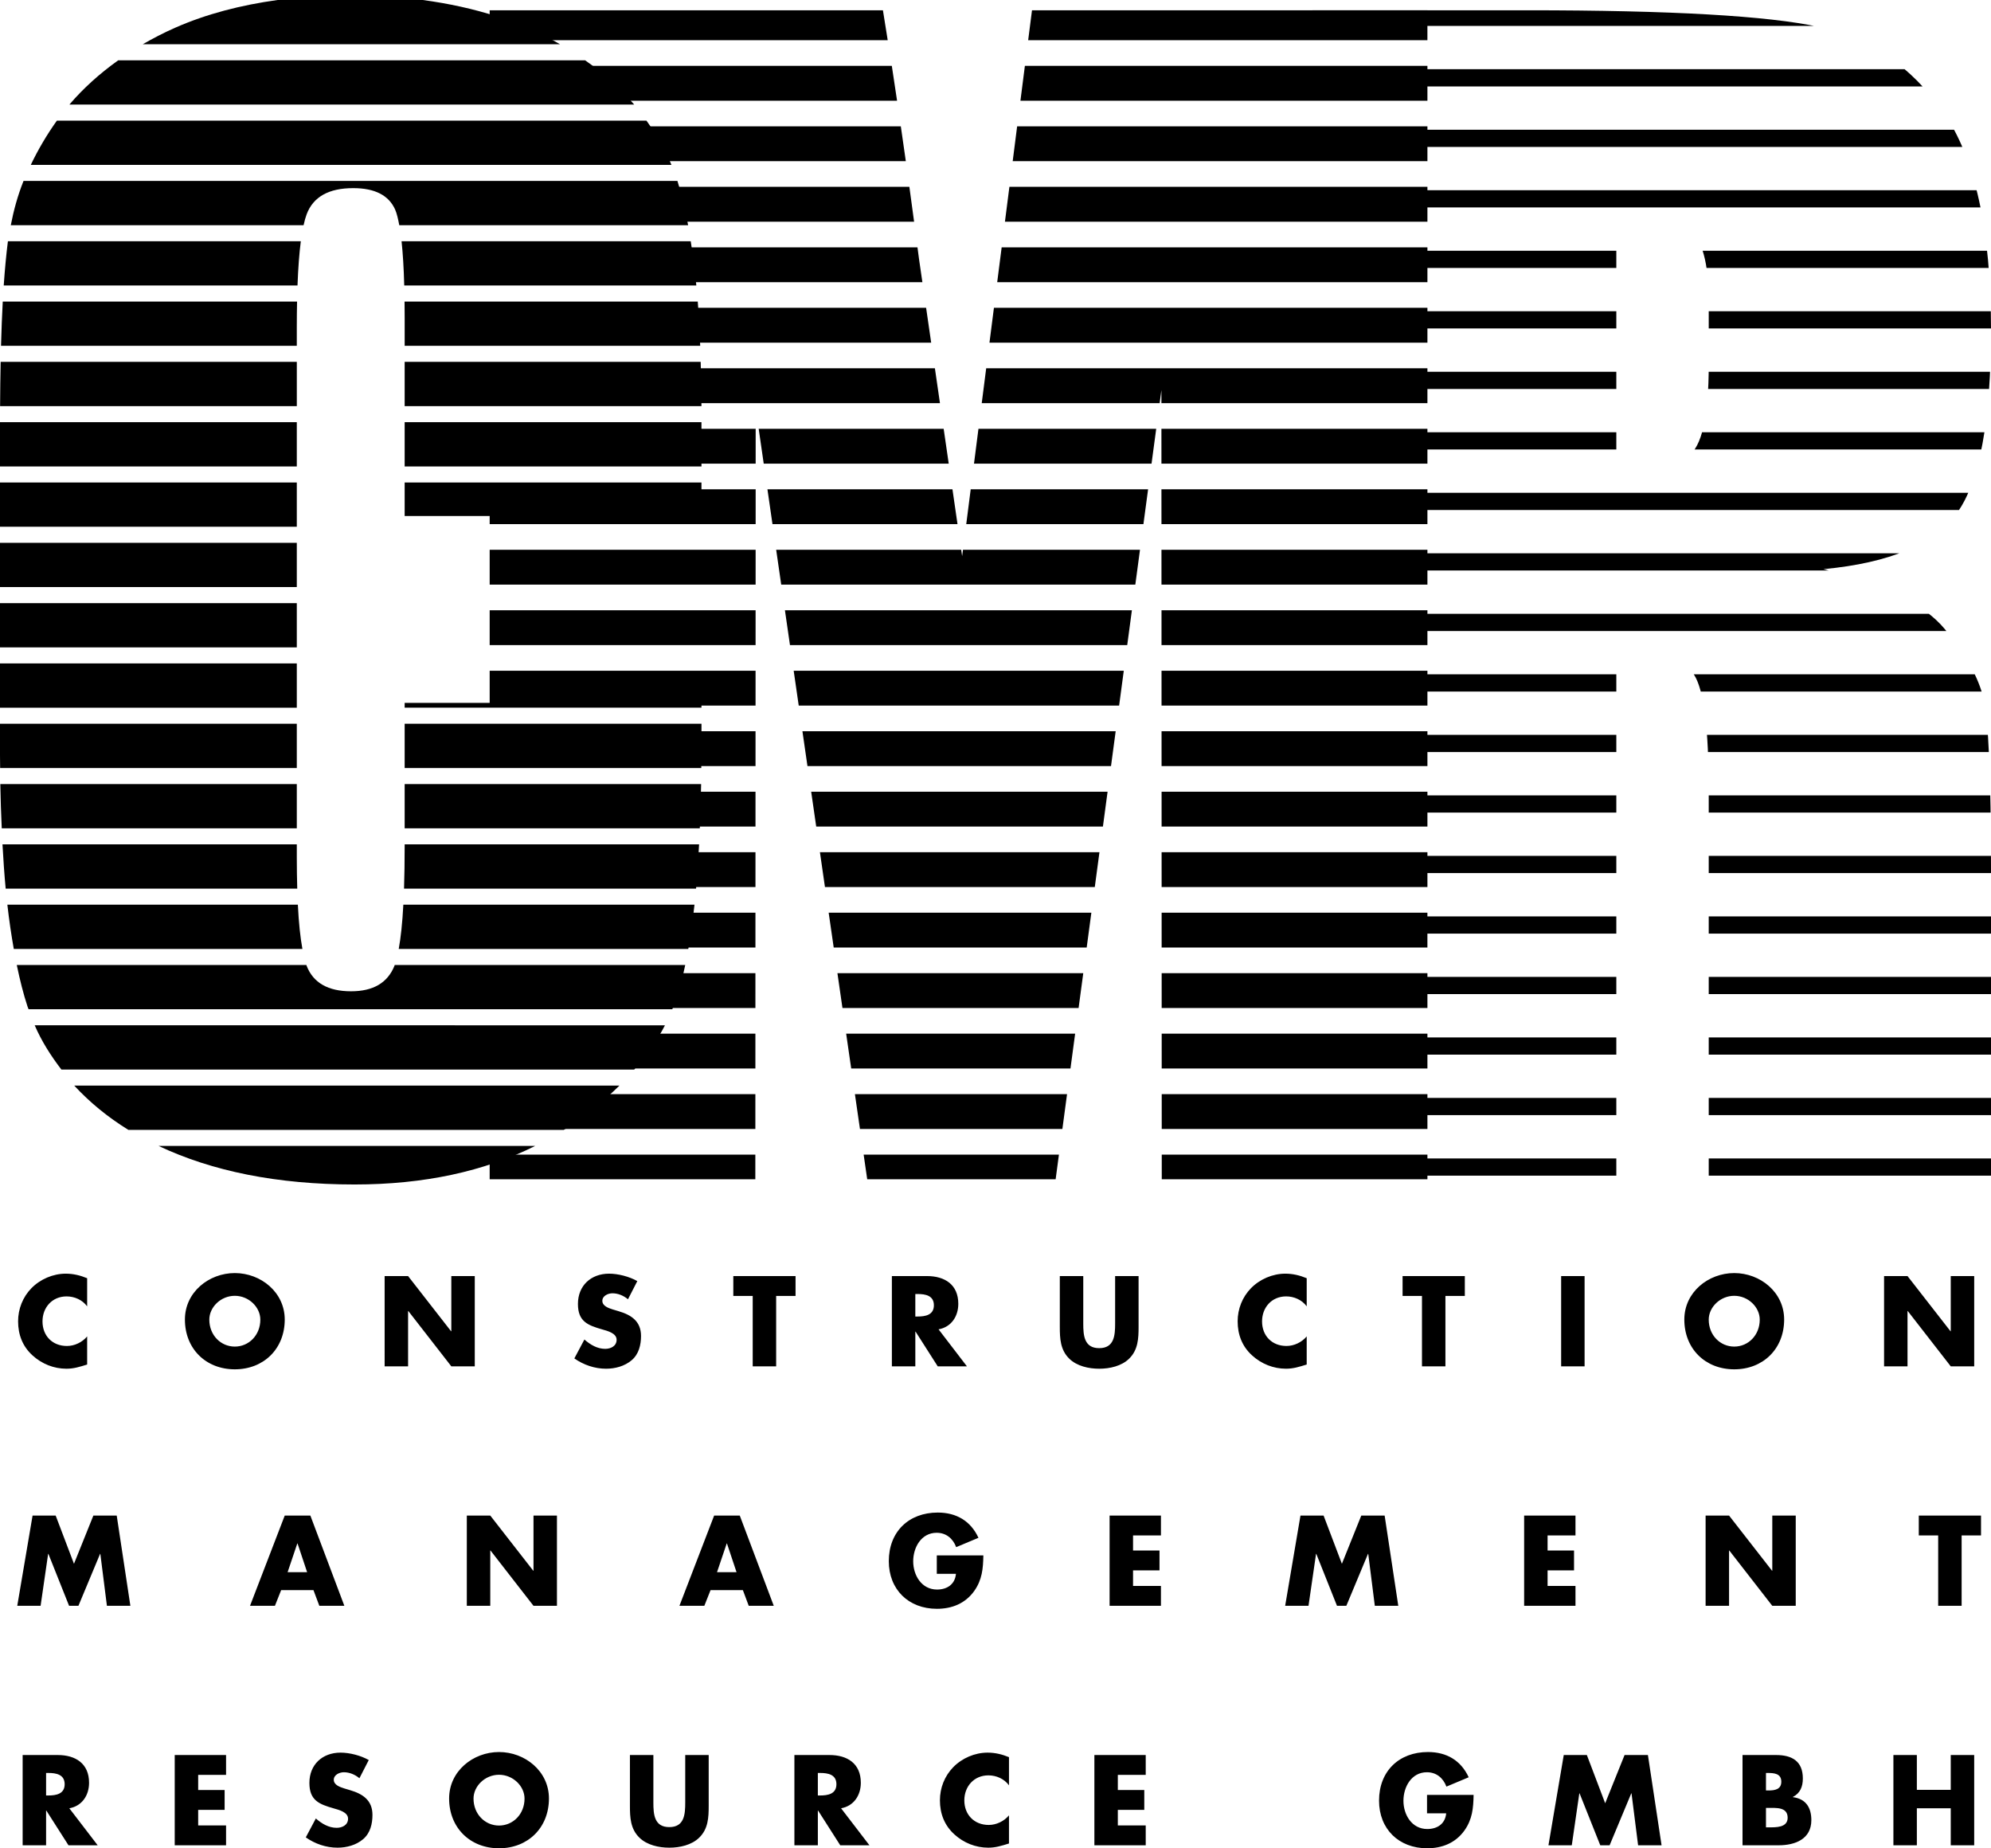
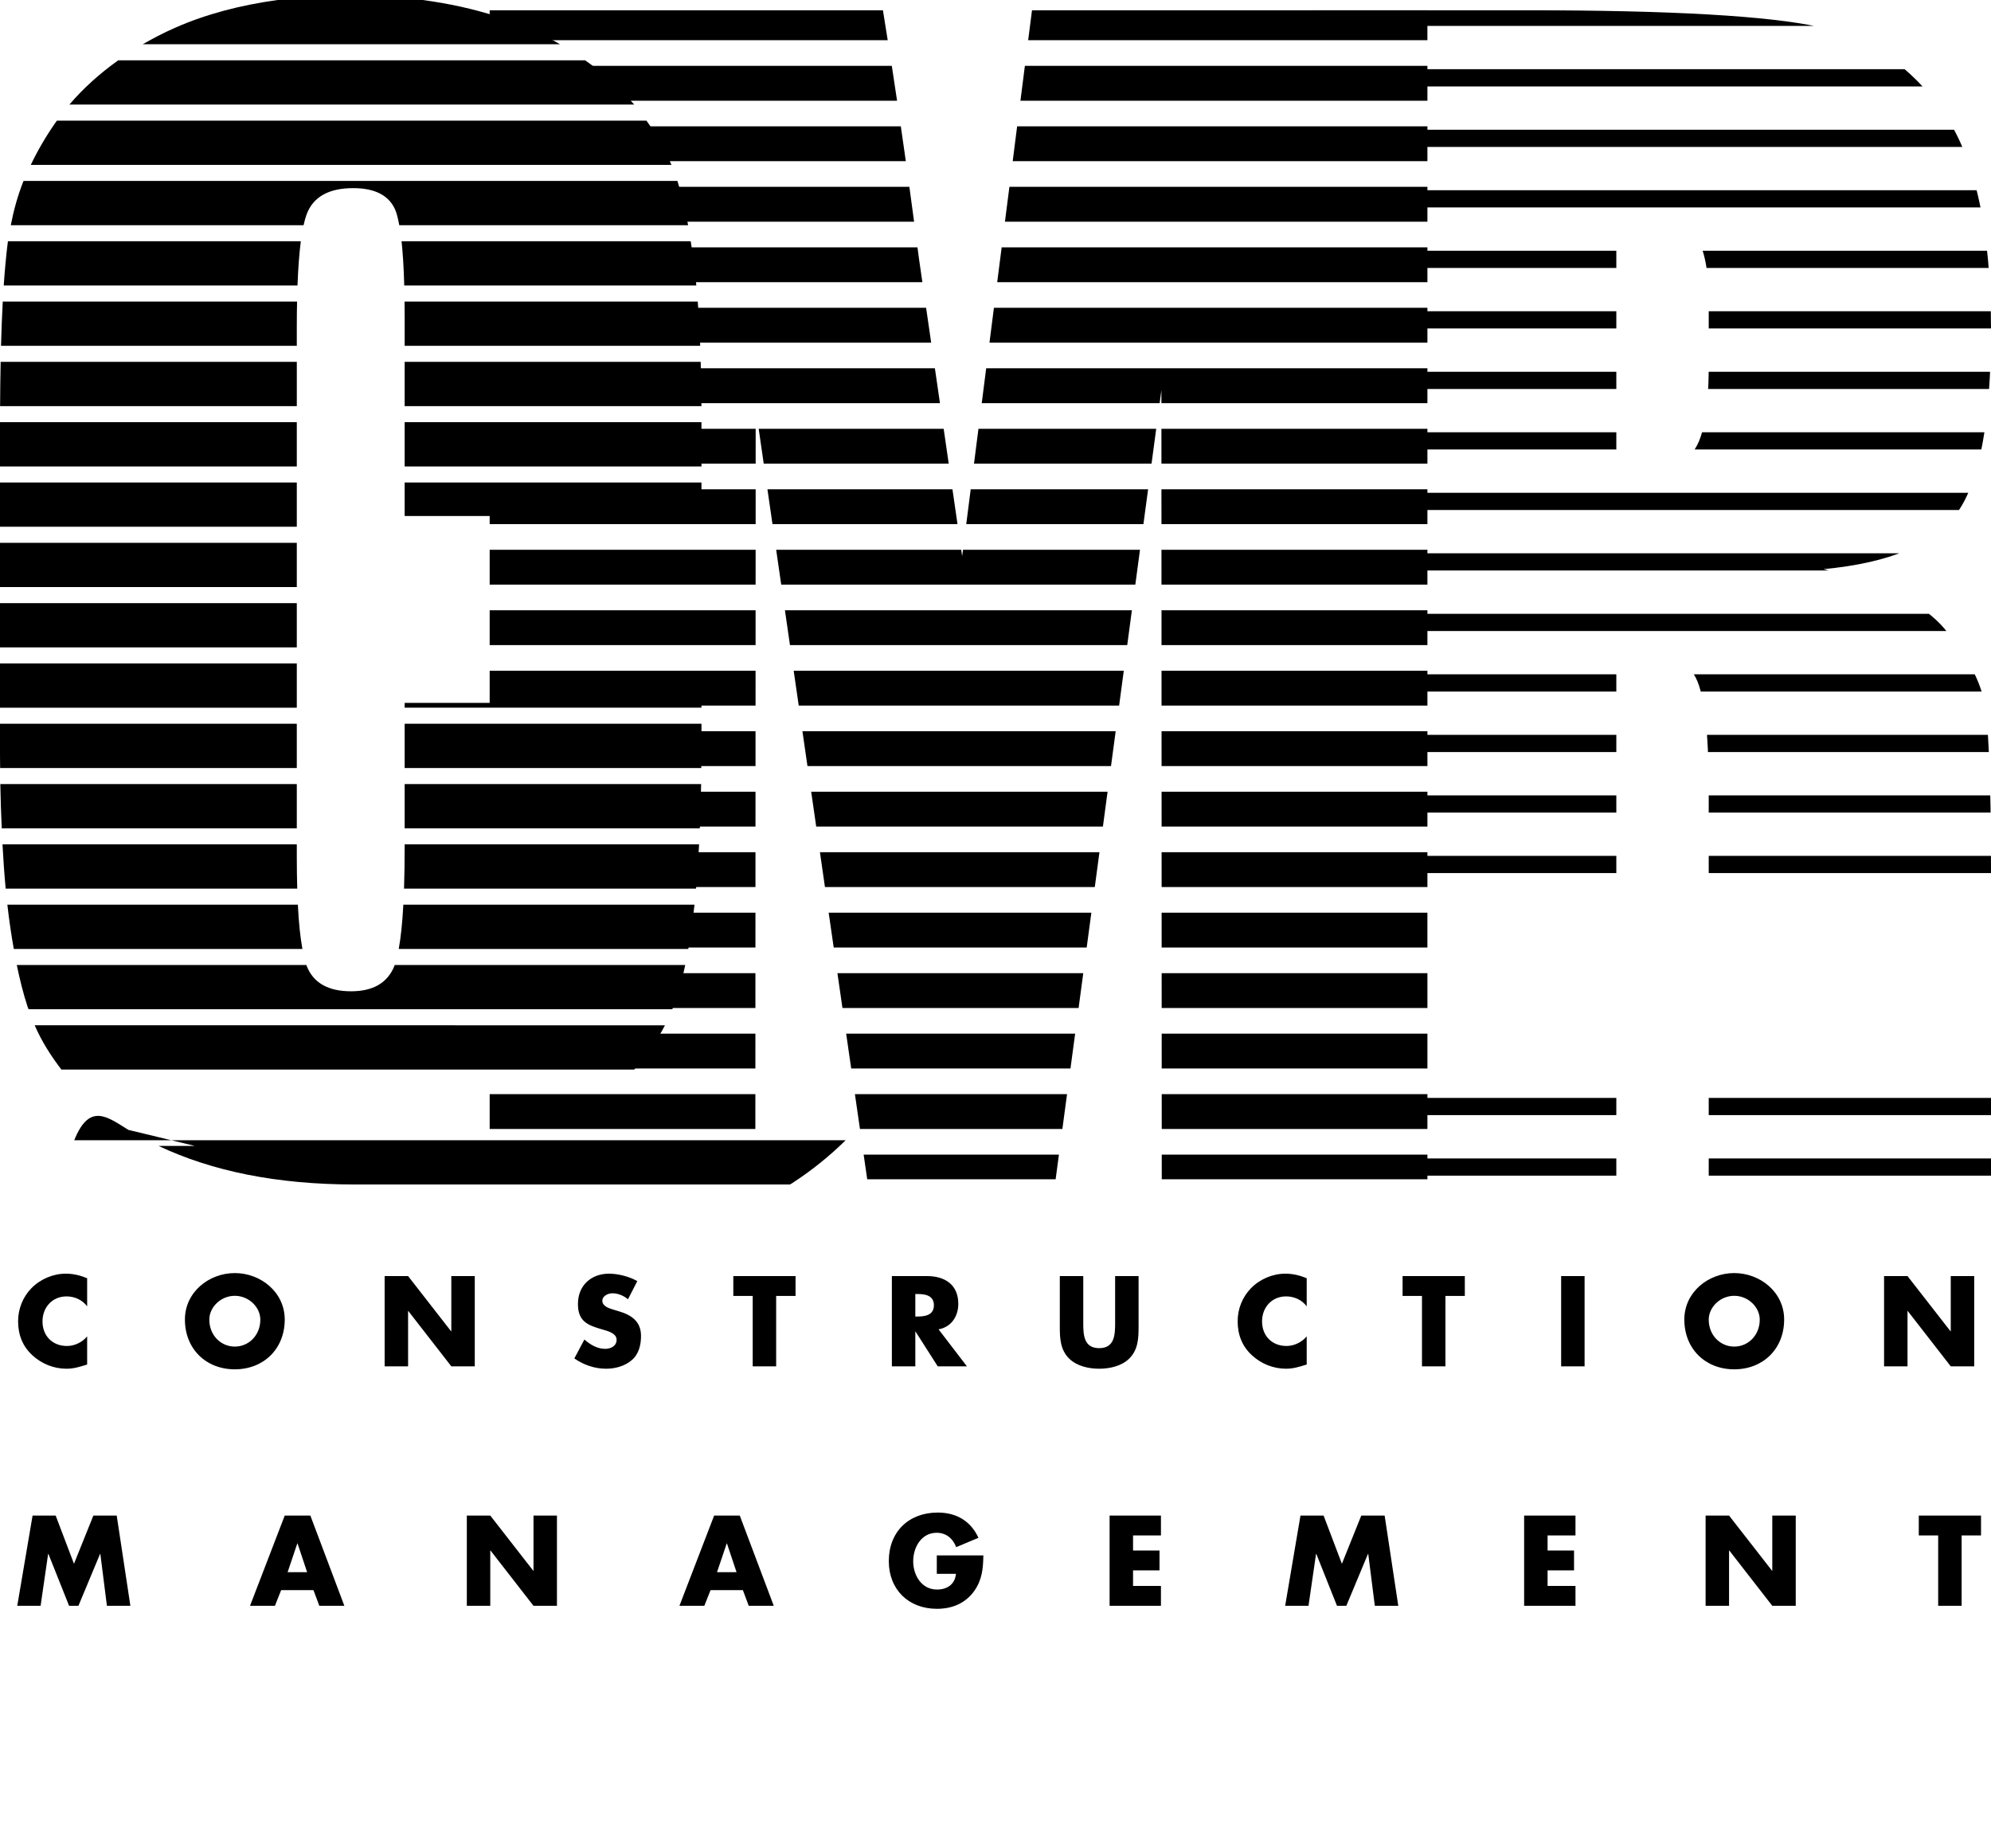
<svg xmlns="http://www.w3.org/2000/svg" xmlns:xlink="http://www.w3.org/1999/xlink" version="1.1" id="Ebene_1" x="0px" y="0px" viewBox="0 0 133.052 123.491" style="enable-background:new 0 0 133.052 123.491;" xml:space="preserve">
  <style type="text/css">
	.st0{clip-path:url(#SVGID_00000152982736261571760190000014690183911096327561_);}
</style>
  <g>
-     <path d="M4.633,120.819c0.855-0.152,1.319-0.872,1.319-1.704c0-1.288-0.903-1.855-2.095-1.855H1.513v6.031H3.08v-2.32h0.016   l1.481,2.32h1.951L4.633,120.819L4.633,120.819z M3.08,118.459h0.152c0.512,0,1.089,0.096,1.089,0.752   c0,0.656-0.576,0.752-1.089,0.752H3.08V118.459L3.08,118.459z M15.107,118.587v-1.327h-3.431v6.031h3.431v-1.327h-1.864v-1.041   h1.768v-1.327h-1.768v-1.009H15.107L15.107,118.587z M24.643,117.595c-0.536-0.304-1.279-0.495-1.888-0.495   c-1.208,0-2.079,0.799-2.079,2.023c0,1.168,0.648,1.424,1.631,1.704c0.336,0.096,0.953,0.248,0.953,0.688   c0,0.425-0.392,0.609-0.761,0.609c-0.536,0-1-0.28-1.392-0.625l-0.672,1.264c0.616,0.432,1.359,0.688,2.119,0.688   c0.609,0,1.24-0.168,1.712-0.568c0.48-0.408,0.624-1.023,0.624-1.624c0-0.976-0.648-1.4-1.487-1.648l-0.4-0.12   c-0.272-0.088-0.697-0.224-0.697-0.576c0-0.336,0.384-0.504,0.673-0.504c0.384,0,0.752,0.16,1.04,0.4L24.643,117.595   L24.643,117.595z M33.348,117.06c-1.736,0-3.335,1.279-3.335,3.103c0,1.953,1.399,3.328,3.335,3.328   c1.936,0,3.336-1.375,3.336-3.328C36.684,118.339,35.085,117.06,33.348,117.06L33.348,117.06z M33.348,118.579   c0.936,0,1.705,0.76,1.705,1.592c0,1.04-0.768,1.801-1.705,1.801c-0.936,0-1.704-0.761-1.704-1.801   C31.644,119.339,32.412,118.579,33.348,118.579L33.348,118.579z M45.792,117.26v3.176c0,0.784-0.056,1.64-1.065,1.64   c-1.008,0-1.064-0.856-1.064-1.64v-3.176h-1.567v3.392c0,0.776,0.032,1.544,0.632,2.127c0.504,0.496,1.296,0.672,2,0.672   c0.704,0,1.496-0.176,2-0.672c0.6-0.583,0.632-1.351,0.632-2.127v-3.392H45.792L45.792,117.26z M56.207,120.819   c0.855-0.152,1.319-0.872,1.319-1.704c0-1.288-0.903-1.855-2.095-1.855h-2.344v6.031h1.567v-2.32h0.016l1.481,2.32h1.951   L56.207,120.819L56.207,120.819z M54.654,118.459h0.152c0.513,0,1.089,0.096,1.089,0.752c0,0.656-0.576,0.752-1.089,0.752h-0.152   V118.459L54.654,118.459z M67.427,117.403c-0.464-0.191-0.928-0.303-1.432-0.303c-0.848,0-1.704,0.367-2.296,0.975   c-0.576,0.592-0.887,1.384-0.887,2.208c0,0.896,0.304,1.681,0.967,2.28c0.624,0.568,1.424,0.888,2.264,0.888   c0.488,0,0.864-0.12,1.384-0.28v-1.88c-0.328,0.393-0.84,0.641-1.352,0.641c-0.976,0-1.632-0.689-1.632-1.641   c0-0.936,0.648-1.672,1.608-1.672c0.536,0,1.056,0.232,1.376,0.664V117.403L67.427,117.403z M76.565,118.587v-1.327h-3.431v6.031   h3.431v-1.327h-1.864v-1.041h1.768v-1.327h-1.768v-1.009H76.565L76.565,118.587z M95.364,119.924v1.231h1.28   c-0.064,0.696-0.584,1.049-1.264,1.049c-1.033,0-1.593-0.953-1.593-1.889c0-0.92,0.536-1.904,1.569-1.904   c0.632,0,1.088,0.384,1.304,0.96l1.488-0.624c-0.52-1.128-1.48-1.687-2.719-1.687c-1.945,0-3.272,1.287-3.272,3.247   c0,1.897,1.319,3.184,3.216,3.184c1.008,0,1.895-0.36,2.487-1.183c0.536-0.753,0.6-1.505,0.616-2.384H95.364L95.364,119.924z    M103.478,123.291h1.559l0.504-3.472h0.016l1.384,3.472h0.624l1.448-3.472h0.016l0.44,3.472h1.568l-0.912-6.031h-1.56l-1.296,3.223   l-1.224-3.223h-1.544L103.478,123.291L103.478,123.291z M118.014,120.795h0.16c0.513,0,1.289-0.072,1.289,0.656   c0,0.665-0.785,0.641-1.249,0.641h-0.2V120.795L118.014,120.795z M118.863,123.291c1.104,0,2.183-0.416,2.183-1.68   c0-0.84-0.368-1.424-1.231-1.536v-0.016c0.487-0.248,0.663-0.688,0.663-1.232c0-1.152-0.719-1.567-1.791-1.567h-2.24v6.031H118.863   L118.863,123.291z M118.014,118.459h0.112c0.425,0,0.913,0.032,0.913,0.584c0,0.513-0.432,0.585-0.849,0.585h-0.176V118.459   L118.014,118.459z M128.097,119.588v-2.328h-1.567v6.031h1.567v-2.472h2.265v2.472h1.567v-6.031h-1.567v2.328H128.097   L128.097,119.588z" />
    <path d="M1.153,107.291h1.56l0.504-3.472h0.016l1.384,3.472h0.624l1.448-3.472h0.016l0.44,3.472h1.568L7.8,101.26H6.24   l-1.296,3.223l-1.224-3.223H2.177L1.153,107.291L1.153,107.291z M20.948,106.243l0.392,1.048h1.672l-2.272-6.031h-1.712   l-2.32,6.031h1.664l0.416-1.048H20.948L20.948,106.243z M20.524,105.044H19.22l0.648-1.92h0.016L20.524,105.044L20.524,105.044z    M31.196,107.291h1.567v-3.696h0.016l2.873,3.696h1.567v-6.031h-1.567v3.687h-0.016l-2.873-3.687h-1.567V107.291L31.196,107.291z    M49.644,106.243l0.392,1.048h1.672l-2.272-6.031h-1.712l-2.32,6.031h1.664l0.416-1.048H49.644L49.644,106.243z M49.22,105.044   h-1.304l0.648-1.92h0.016L49.22,105.044L49.22,105.044z M62.603,103.924v1.231h1.28c-0.064,0.696-0.584,1.049-1.264,1.049   c-1.033,0-1.593-0.953-1.593-1.889c0-0.92,0.536-1.904,1.569-1.904c0.632,0,1.088,0.384,1.304,0.96l1.488-0.624   c-0.52-1.128-1.48-1.687-2.719-1.687c-1.945,0-3.272,1.287-3.272,3.247c0,1.897,1.319,3.184,3.216,3.184   c1.008,0,1.895-0.36,2.487-1.183c0.536-0.753,0.6-1.505,0.616-2.384H62.603L62.603,103.924z M77.582,102.587v-1.327h-3.431v6.031   h3.431v-1.327h-1.864v-1.041h1.768v-1.327h-1.768v-1.009H77.582L77.582,102.587z M85.883,107.291h1.56l0.504-3.472h0.016   l1.384,3.472h0.624l1.448-3.472h0.016l0.44,3.472h1.568l-0.912-6.031h-1.56l-1.296,3.223l-1.224-3.223h-1.544L85.883,107.291   L85.883,107.291z M105.284,102.587v-1.327h-3.431v6.031h3.431v-1.327h-1.864v-1.041h1.768v-1.327h-1.768v-1.009H105.284   L105.284,102.587z M113.98,107.291h1.567v-3.696h0.016l2.873,3.696h1.567v-6.031h-1.567v3.687h-0.016l-2.873-3.687h-1.567V107.291   L113.98,107.291z M131.089,102.587h1.296v-1.327h-4.159v1.327h1.296v4.704h1.567V102.587L131.089,102.587z" />
    <path d="M5.824,85.403c-0.464-0.192-0.928-0.304-1.432-0.304c-0.848,0-1.704,0.368-2.296,0.975   c-0.576,0.592-0.887,1.384-0.887,2.208c0,0.896,0.304,1.681,0.967,2.28C2.8,91.13,3.6,91.45,4.44,91.45   c0.488,0,0.864-0.12,1.384-0.28v-1.879c-0.328,0.392-0.84,0.64-1.352,0.64c-0.976,0-1.632-0.688-1.632-1.641   c0-0.936,0.648-1.672,1.608-1.672c0.536,0,1.056,0.232,1.376,0.664V85.403L5.824,85.403z M15.692,85.059   c-1.736,0-3.335,1.279-3.335,3.104c0,1.952,1.399,3.327,3.335,3.327c1.936,0,3.336-1.375,3.336-3.327   C19.027,86.338,17.428,85.059,15.692,85.059L15.692,85.059z M15.692,86.578c0.936,0,1.705,0.76,1.705,1.592   c0,1.04-0.768,1.801-1.705,1.801s-1.704-0.76-1.704-1.801C13.987,87.338,14.755,86.578,15.692,86.578L15.692,86.578z M25.704,91.29   h1.567v-3.695h0.016l2.873,3.695h1.567v-6.031H30.16v3.687h-0.016l-2.873-3.687h-1.567V91.29L25.704,91.29z M42.589,85.595   c-0.536-0.304-1.279-0.496-1.888-0.496c-1.208,0-2.079,0.799-2.079,2.023c0,1.168,0.648,1.424,1.631,1.704   c0.336,0.096,0.953,0.248,0.953,0.688c0,0.424-0.392,0.608-0.761,0.608c-0.536,0-1-0.28-1.391-0.624l-0.672,1.264   c0.616,0.432,1.359,0.688,2.119,0.688c0.609,0,1.24-0.168,1.712-0.568c0.48-0.408,0.624-1.023,0.624-1.624   c0-0.976-0.648-1.4-1.487-1.648l-0.4-0.12c-0.272-0.088-0.697-0.224-0.697-0.576c0-0.336,0.384-0.504,0.673-0.504   c0.384,0,0.752,0.16,1.04,0.4L42.589,85.595L42.589,85.595z M51.868,86.586h1.296v-1.327h-4.159v1.327h1.296v4.704h1.567V86.586   L51.868,86.586z M62.721,88.818c0.855-0.152,1.319-0.872,1.319-1.704c0-1.287-0.903-1.855-2.095-1.855h-2.344v6.031h1.567v-2.32   h0.016l1.481,2.32h1.951L62.721,88.818L62.721,88.818z M61.168,86.458h0.152c0.512,0,1.089,0.096,1.089,0.752   s-0.576,0.752-1.089,0.752h-0.152V86.458L61.168,86.458z M74.52,85.259v3.176c0,0.784-0.056,1.64-1.065,1.64   c-1.008,0-1.064-0.856-1.064-1.64v-3.176h-1.567v3.392c0,0.776,0.032,1.544,0.632,2.127c0.504,0.496,1.296,0.672,2,0.672   c0.704,0,1.496-0.176,2-0.672c0.6-0.584,0.632-1.352,0.632-2.127v-3.392H74.52L74.52,85.259z M87.323,85.403   c-0.464-0.192-0.928-0.304-1.432-0.304c-0.848,0-1.704,0.368-2.296,0.975c-0.576,0.592-0.887,1.384-0.887,2.208   c0,0.896,0.304,1.681,0.967,2.28c0.624,0.568,1.424,0.887,2.264,0.887c0.488,0,0.864-0.12,1.384-0.28v-1.879   c-0.328,0.392-0.84,0.64-1.352,0.64c-0.976,0-1.632-0.688-1.632-1.641c0-0.936,0.648-1.672,1.608-1.672   c0.536,0,1.056,0.232,1.376,0.664V85.403L87.323,85.403z M96.593,86.586h1.296v-1.327H93.73v1.327h1.296v4.704h1.567V86.586   L96.593,86.586z M105.893,85.259h-1.567v6.031h1.567V85.259L105.893,85.259z M115.894,85.059c-1.737,0-3.336,1.279-3.336,3.104   c0,1.952,1.399,3.327,3.336,3.327c1.936,0,3.335-1.375,3.335-3.327C119.229,86.338,117.63,85.059,115.894,85.059L115.894,85.059z    M115.894,86.578c0.936,0,1.704,0.76,1.704,1.592c0,1.04-0.768,1.801-1.704,1.801c-0.937,0-1.705-0.76-1.705-1.801   C114.189,87.338,114.957,86.578,115.894,86.578L115.894,86.578z M125.906,91.29h1.567v-3.695h0.016l2.873,3.695h1.567v-6.031   h-1.567v3.687h-0.016l-2.873-3.687h-1.567V91.29L125.906,91.29z" />
    <g>
      <defs>
        <path id="SVGID_1_" d="M87.704,78.791h20.31V43.574c2.798,0,4.526,0.499,5.186,1.495c0.659,0.997,0.989,3.587,0.989,7.767v25.954     h18.863V58.192c0-6.303-0.169-10.155-0.507-11.554c-0.338-1.399-1.198-2.934-2.581-4.607c-1.383-1.672-4.085-3.007-8.105-4.004     c4.439-0.418,7.413-1.672,8.925-3.763c1.512-2.09,2.268-6.175,2.268-12.254c0-6.657-1.07-11.506-3.209-14.545     c-2.139-3.039-4.904-4.928-8.297-5.668c-3.394-0.739-9.882-1.11-19.466-1.11H87.704V78.791L87.704,78.791z M112.862,15.208     c0.884,0.772,1.327,2.396,1.327,4.872v4.294c0,3.442-0.458,5.476-1.375,6.103c-0.917,0.627-2.517,0.941-4.8,0.941V14.05     C110.361,14.05,111.977,14.436,112.862,15.208L112.862,15.208z" />
      </defs>
      <clipPath id="SVGID_00000045584037093751402530000001337180524249505697_">
        <use xlink:href="#SVGID_1_" style="overflow:visible;" />
      </clipPath>
      <polygon style="clip-path:url(#SVGID_00000045584037093751402530000001337180524249505697_);" points="150.015,1.732     75.705,1.732 75.705,0.581 150.015,0.581 150.015,1.732   " />
      <polygon style="clip-path:url(#SVGID_00000045584037093751402530000001337180524249505697_);" points="150.015,9.817     75.705,9.817 75.705,8.667 150.015,8.667 150.015,9.817   " />
      <polygon style="clip-path:url(#SVGID_00000045584037093751402530000001337180524249505697_);" points="150.015,5.775     75.705,5.775 75.705,4.624 150.015,4.624 150.015,5.775   " />
      <polygon style="clip-path:url(#SVGID_00000045584037093751402530000001337180524249505697_);" points="150.015,17.903     75.705,17.903 75.705,16.753 150.015,16.753 150.015,17.903   " />
      <polygon style="clip-path:url(#SVGID_00000045584037093751402530000001337180524249505697_);" points="150.015,34.075     75.705,34.075 75.705,32.925 150.015,32.925 150.015,34.075   " />
      <polygon style="clip-path:url(#SVGID_00000045584037093751402530000001337180524249505697_);" points="150.015,13.86     75.705,13.86 75.705,12.71 150.015,12.71 150.015,13.86   " />
      <polygon style="clip-path:url(#SVGID_00000045584037093751402530000001337180524249505697_);" points="150.015,30.032     75.705,30.032 75.705,28.882 150.015,28.882 150.015,30.032   " />
      <polygon style="clip-path:url(#SVGID_00000045584037093751402530000001337180524249505697_);" points="150.015,25.989     75.705,25.989 75.705,24.839 150.015,24.839 150.015,25.989   " />
      <polygon style="clip-path:url(#SVGID_00000045584037093751402530000001337180524249505697_);" points="150.015,42.162     75.705,42.162 75.705,41.012 150.015,41.012 150.015,42.162   " />
      <polygon style="clip-path:url(#SVGID_00000045584037093751402530000001337180524249505697_);" points="150.015,21.946     75.705,21.946 75.705,20.796 150.015,20.796 150.015,21.946   " />
      <polygon style="clip-path:url(#SVGID_00000045584037093751402530000001337180524249505697_);" points="150.015,38.118     75.705,38.118 75.705,36.968 150.015,36.968 150.015,38.118   " />
      <polygon style="clip-path:url(#SVGID_00000045584037093751402530000001337180524249505697_);" points="150.015,50.248     75.705,50.248 75.705,49.098 150.015,49.098 150.015,50.248   " />
-       <polygon style="clip-path:url(#SVGID_00000045584037093751402530000001337180524249505697_);" points="150.015,66.42     75.705,66.42 75.705,65.27 150.015,65.27 150.015,66.42   " />
      <polygon style="clip-path:url(#SVGID_00000045584037093751402530000001337180524249505697_);" points="150.015,46.205     75.705,46.205 75.705,45.055 150.015,45.055 150.015,46.205   " />
      <polygon style="clip-path:url(#SVGID_00000045584037093751402530000001337180524249505697_);" points="150.015,58.334     75.705,58.334 75.705,57.184 150.015,57.184 150.015,58.334   " />
-       <polygon style="clip-path:url(#SVGID_00000045584037093751402530000001337180524249505697_);" points="150.015,62.377     75.705,62.377 75.705,61.227 150.015,61.227 150.015,62.377   " />
      <polygon style="clip-path:url(#SVGID_00000045584037093751402530000001337180524249505697_);" points="150.015,74.506     75.705,74.506 75.705,73.356 150.015,73.356 150.015,74.506   " />
      <polygon style="clip-path:url(#SVGID_00000045584037093751402530000001337180524249505697_);" points="150.015,54.291     75.705,54.291 75.705,53.141 150.015,53.141 150.015,54.291   " />
      <polygon style="clip-path:url(#SVGID_00000045584037093751402530000001337180524249505697_);" points="150.015,78.549     75.705,78.549 75.705,77.399 150.015,77.399 150.015,78.549   " />
-       <polygon style="clip-path:url(#SVGID_00000045584037093751402530000001337180524249505697_);" points="150.015,70.463     75.705,70.463 75.705,69.313 150.015,69.313 150.015,70.463   " />
    </g>
    <path d="M77.637,78.791H95.39v-1.645H77.636L77.637,78.791L77.637,78.791z M77.635,75.433H95.39v-2.329H77.634L77.635,75.433   L77.635,75.433z M77.633,71.391H95.39v-2.328H77.632L77.633,71.391L77.633,71.391z M77.631,67.35H95.39v-2.329H77.63L77.631,67.35   L77.631,67.35z M77.629,63.308h17.76V60.98H77.628L77.629,63.308L77.629,63.308z M77.628,59.267H95.39v-2.328H77.626L77.628,59.267   L77.628,59.267z M77.626,55.226H95.39v-2.329H77.625L77.626,55.226L77.626,55.226z M77.624,51.184H95.39v-2.328H77.623   L77.624,51.184L77.624,51.184z M77.622,47.143H95.39v-2.329H77.621L77.622,47.143L77.622,47.143z M77.62,43.101H95.39v-2.328   h-17.77L77.62,43.101L77.62,43.101z M77.618,39.06H95.39v-2.328H77.617L77.618,39.06L77.618,39.06z M77.617,35.019H95.39V32.69   H77.615L77.617,35.019L77.617,35.019z M77.615,30.977H95.39v-2.328H77.614L77.615,30.977L77.615,30.977z M77.613,26.936H95.39   v-2.329H65.904l-0.298,2.329h11.89l0.117-0.874L77.613,26.936L77.613,26.936z M66.123,22.894H95.39v-2.328H66.421L66.123,22.894   L66.123,22.894z M66.64,18.853H95.39v-2.328H66.938L66.64,18.853L66.64,18.853z M67.157,14.812H95.39v-2.329H67.455L67.157,14.812   L67.157,14.812z M67.675,10.77H95.39V8.442H67.972L67.675,10.77L67.675,10.77z M68.192,6.729H95.39V4.4h-26.9L68.192,6.729   L68.192,6.729z M68.709,2.687h26.68v-2H68.965L68.709,2.687L68.709,2.687z M77.266,28.649H65.387l-0.298,2.328h11.865   L77.266,28.649L77.266,28.649z M76.724,32.69H64.869l-0.298,2.329h11.84L76.724,32.69L76.724,32.69z M76.182,36.732h-11.83   l-0.055,0.426l-0.062-0.426H51.869l0.337,2.328H75.87L76.182,36.732L76.182,36.732z M51.622,35.019h12.365l-0.338-2.329H51.285   L51.622,35.019L51.622,35.019z M51.037,30.977H63.4l-0.338-2.328H50.7L51.037,30.977L51.037,30.977z M32.723,26.936h30.091   l-0.338-2.329H32.723V26.936L32.723,26.936z M32.723,22.894h29.504l-0.338-2.328H32.723V22.894L32.723,22.894z M32.723,18.853   H61.64l-0.227-1.562c-0.034-0.261-0.067-0.509-0.101-0.766H32.723V18.853L32.723,18.853z M32.723,14.812h28.363   c-0.106-0.788-0.211-1.564-0.316-2.329H32.723V14.812L32.723,14.812z M32.723,10.77h27.81c-0.112-0.798-0.223-1.561-0.334-2.328   H32.723V10.77L32.723,10.77z M32.723,6.729h27.225C59.831,5.94,59.713,5.152,59.597,4.4H32.723V6.729L32.723,6.729z M32.723,2.687   h26.6c-0.107-0.669-0.214-1.362-0.32-2h-26.28V2.687L32.723,2.687z M32.723,30.977h17.775l0.001-2.328H32.723V30.977L32.723,30.977   z M32.723,35.019h17.774l0.001-2.329H32.723V35.019L32.723,35.019z M32.723,39.06h17.772l0.001-2.328H32.723V39.06L32.723,39.06z    M32.723,43.101h17.77l0.001-2.328H32.723V43.101L32.723,43.101z M32.723,47.143h17.768l0.001-2.329H32.723V47.143L32.723,47.143z    M32.723,51.184h17.766l0.001-2.328H32.723V51.184L32.723,51.184z M32.723,55.226h17.764l0.001-2.329H32.723V55.226L32.723,55.226z    M32.723,59.267h17.762l0.001-2.328H32.723V59.267L32.723,59.267z M32.723,63.308h17.76l0.001-2.328H32.723V63.308L32.723,63.308z    M32.723,67.35h17.758l0.001-2.329H32.723V67.35L32.723,67.35z M32.723,71.391H50.48l0.001-2.328H32.723V71.391L32.723,71.391z    M50.476,78.791l0.001-1.645H32.723v1.645H50.476L50.476,78.791z M32.723,75.433h17.755l0.001-2.329H32.723V75.433L32.723,75.433z    M52.791,43.101h22.538l0.312-2.328H52.454L52.791,43.101L52.791,43.101z M53.376,47.143h21.411l0.312-2.329h-22.06L53.376,47.143   L53.376,47.143z M53.96,51.184h20.285l0.312-2.328H53.623L53.96,51.184L53.96,51.184z M54.545,55.226h19.159l0.312-2.329H54.208   L54.545,55.226L54.545,55.226z M55.129,59.267h18.032l0.312-2.328H54.793L55.129,59.267L55.129,59.267z M55.714,63.308H72.62   l0.312-2.328H55.377L55.714,63.308L55.714,63.308z M56.299,67.35h15.78l0.312-2.329H55.962L56.299,67.35L56.299,67.35z    M56.883,71.391h14.653l0.312-2.328H56.546L56.883,71.391L56.883,71.391z M70.545,78.791l0.22-1.645h-13.05l0.238,1.645H70.545   L70.545,78.791z M57.468,75.433h13.527l0.312-2.329H57.131L57.468,75.433L57.468,75.433z" />
-     <path d="M46.864,51.314c0.004-0.46,0.013-0.902,0.013-1.379v-1.579H27.042v2.958H46.864L46.864,51.314z M27.042,47.283h19.834   v-0.321H27.042V47.283L27.042,47.283z M27.042,34.477h19.834v-2.24H27.042V34.477L27.042,34.477z M27.042,31.165h19.834v-2.957   H27.042V31.165L27.042,31.165z M27.042,27.136h19.833c-0.001-1.037-0.024-2.003-0.051-2.958H27.042V27.136L27.042,27.136z    M27.042,23.106h19.75c-0.04-1.029-0.091-2.026-0.163-2.957H27.035c0.004,0.347,0.008,0.697,0.008,1.072V23.106L27.042,23.106z    M27.014,19.076h19.519c-0.101-1.062-0.23-2.033-0.374-2.958H26.835C26.921,16.925,26.983,17.894,27.014,19.076L27.014,19.076z    M26.682,15.046h19.302c-0.203-1.094-0.439-2.087-0.713-2.957H1.572c-0.388,0.971-0.658,1.959-0.851,2.957h19.566   c0.063-0.282,0.131-0.532,0.207-0.733c0.439-1.162,1.476-1.743,3.109-1.743c1.444,0,2.379,0.478,2.803,1.434   C26.514,14.246,26.602,14.616,26.682,15.046L26.682,15.046z M2.057,11.017h42.812c-0.417-1.045-0.998-2.02-1.669-2.957H3.802   C3.109,9.03,2.537,10.017,2.057,11.017L2.057,11.017z M4.637,6.987h37.744c-0.915-1.062-1.992-2.055-3.278-2.958H7.902   C6.669,4.907,5.575,5.889,4.637,6.987L4.637,6.987z M9.538,2.957h27.887C34.836,1.452,31.771,0.474,28.25,0h-9.7   c-2.468,0.341-4.764,0.936-6.842,1.852C10.942,2.189,10.226,2.562,9.538,2.957L9.538,2.957z M20.103,16.118H0.529   c-0.11,0.865-0.204,1.843-0.28,2.958h19.632C19.925,17.902,19.999,16.918,20.103,16.118L20.103,16.118z M19.852,20.149H0.184   c-0.049,0.908-0.087,1.901-0.116,2.957h19.766v-1.254C19.834,21.247,19.841,20.687,19.852,20.149L19.852,20.149z M19.834,24.178   H0.044c-0.019,0.939-0.033,1.915-0.038,2.958h19.829V24.178L19.834,24.178z M19.834,28.208H0v2.957h19.834V28.208L19.834,28.208z    M46.854,52.386H27.042v2.957h19.724C46.806,54.398,46.837,53.422,46.854,52.386L46.854,52.386z M27.042,56.549   c0,1.035-0.014,1.975-0.042,2.824h19.515c0.082-0.926,0.148-1.917,0.203-2.958H27.042V56.549L27.042,56.549z M26.954,60.445   c-0.065,1.238-0.171,2.205-0.308,2.957h19.351c0.157-0.905,0.298-1.877,0.413-2.957H26.954L26.954,60.445z M4.103,71.462h38.28   c0.815-0.947,1.526-1.925,2.054-2.958H2.319C2.78,69.575,3.402,70.544,4.103,71.462L4.103,71.462z M23.697,79.14   c4.635,0,8.651-0.868,12.067-2.576H10.597C14.162,78.248,18.497,79.14,23.697,79.14L23.697,79.14z M8.577,75.491h29.098   c0.043-0.028,0.09-0.051,0.133-0.079c1.385-0.902,2.56-1.868,3.585-2.878H4.962C5.982,73.638,7.181,74.627,8.577,75.491   L8.577,75.491z M20.476,64.475H1.121c0.21,1.013,0.445,1.945,0.716,2.769c0.021,0.064,0.05,0.124,0.072,0.188h43.018   c0.094-0.233,0.197-0.464,0.277-0.701c0.22-0.652,0.412-1.42,0.588-2.256H26.376c-0.006,0.016-0.011,0.041-0.017,0.057   c-0.456,1.134-1.421,1.7-2.897,1.7c-1.539,0-2.528-0.565-2.968-1.696C20.487,64.518,20.482,64.492,20.476,64.475L20.476,64.475z    M19.905,60.445H0.492c0.119,1.059,0.266,2.032,0.429,2.957h19.288C20.069,62.64,19.965,61.671,19.905,60.445L19.905,60.445z    M19.834,56.415H0.166c0.057,1.028,0.125,2.025,0.213,2.958h19.485c-0.018-0.649-0.03-1.337-0.03-2.094V56.415L19.834,56.415z    M19.834,52.386H0.021c0.016,1.036,0.054,2.001,0.096,2.957h19.717V52.386L19.834,52.386z M19.834,48.356H0v2.093   c0,0.298,0.007,0.573,0.009,0.865h19.825V48.356L19.834,48.356z M19.834,44.326H0v2.957h19.834V44.326L19.834,44.326z    M19.834,40.297H0v2.957h19.834V40.297L19.834,40.297z M0,35.194h19.834v-2.957H0V35.194L0,35.194z M19.834,36.267H0v2.958h19.834   V36.267L19.834,36.267z" />
+     <path d="M46.864,51.314c0.004-0.46,0.013-0.902,0.013-1.379v-1.579H27.042v2.958H46.864L46.864,51.314z M27.042,47.283h19.834   v-0.321H27.042V47.283L27.042,47.283z M27.042,34.477h19.834v-2.24H27.042V34.477L27.042,34.477z M27.042,31.165h19.834v-2.957   H27.042V31.165L27.042,31.165z M27.042,27.136h19.833c-0.001-1.037-0.024-2.003-0.051-2.958H27.042V27.136L27.042,27.136z    M27.042,23.106h19.75c-0.04-1.029-0.091-2.026-0.163-2.957H27.035c0.004,0.347,0.008,0.697,0.008,1.072V23.106L27.042,23.106z    M27.014,19.076h19.519c-0.101-1.062-0.23-2.033-0.374-2.958H26.835C26.921,16.925,26.983,17.894,27.014,19.076L27.014,19.076z    M26.682,15.046h19.302c-0.203-1.094-0.439-2.087-0.713-2.957H1.572c-0.388,0.971-0.658,1.959-0.851,2.957h19.566   c0.063-0.282,0.131-0.532,0.207-0.733c0.439-1.162,1.476-1.743,3.109-1.743c1.444,0,2.379,0.478,2.803,1.434   C26.514,14.246,26.602,14.616,26.682,15.046L26.682,15.046z M2.057,11.017h42.812c-0.417-1.045-0.998-2.02-1.669-2.957H3.802   C3.109,9.03,2.537,10.017,2.057,11.017L2.057,11.017z M4.637,6.987h37.744c-0.915-1.062-1.992-2.055-3.278-2.958H7.902   C6.669,4.907,5.575,5.889,4.637,6.987L4.637,6.987z M9.538,2.957h27.887C34.836,1.452,31.771,0.474,28.25,0h-9.7   c-2.468,0.341-4.764,0.936-6.842,1.852C10.942,2.189,10.226,2.562,9.538,2.957L9.538,2.957z M20.103,16.118H0.529   c-0.11,0.865-0.204,1.843-0.28,2.958h19.632C19.925,17.902,19.999,16.918,20.103,16.118L20.103,16.118z M19.852,20.149H0.184   c-0.049,0.908-0.087,1.901-0.116,2.957h19.766v-1.254C19.834,21.247,19.841,20.687,19.852,20.149L19.852,20.149z M19.834,24.178   H0.044c-0.019,0.939-0.033,1.915-0.038,2.958h19.829V24.178L19.834,24.178z M19.834,28.208H0v2.957h19.834V28.208L19.834,28.208z    M46.854,52.386H27.042v2.957h19.724C46.806,54.398,46.837,53.422,46.854,52.386L46.854,52.386z M27.042,56.549   c0,1.035-0.014,1.975-0.042,2.824h19.515c0.082-0.926,0.148-1.917,0.203-2.958H27.042V56.549L27.042,56.549z M26.954,60.445   c-0.065,1.238-0.171,2.205-0.308,2.957h19.351c0.157-0.905,0.298-1.877,0.413-2.957H26.954L26.954,60.445z M4.103,71.462h38.28   c0.815-0.947,1.526-1.925,2.054-2.958H2.319C2.78,69.575,3.402,70.544,4.103,71.462L4.103,71.462z M23.697,79.14   c4.635,0,8.651-0.868,12.067-2.576H10.597C14.162,78.248,18.497,79.14,23.697,79.14L23.697,79.14z h29.098   c0.043-0.028,0.09-0.051,0.133-0.079c1.385-0.902,2.56-1.868,3.585-2.878H4.962C5.982,73.638,7.181,74.627,8.577,75.491   L8.577,75.491z M20.476,64.475H1.121c0.21,1.013,0.445,1.945,0.716,2.769c0.021,0.064,0.05,0.124,0.072,0.188h43.018   c0.094-0.233,0.197-0.464,0.277-0.701c0.22-0.652,0.412-1.42,0.588-2.256H26.376c-0.006,0.016-0.011,0.041-0.017,0.057   c-0.456,1.134-1.421,1.7-2.897,1.7c-1.539,0-2.528-0.565-2.968-1.696C20.487,64.518,20.482,64.492,20.476,64.475L20.476,64.475z    M19.905,60.445H0.492c0.119,1.059,0.266,2.032,0.429,2.957h19.288C20.069,62.64,19.965,61.671,19.905,60.445L19.905,60.445z    M19.834,56.415H0.166c0.057,1.028,0.125,2.025,0.213,2.958h19.485c-0.018-0.649-0.03-1.337-0.03-2.094V56.415L19.834,56.415z    M19.834,52.386H0.021c0.016,1.036,0.054,2.001,0.096,2.957h19.717V52.386L19.834,52.386z M19.834,48.356H0v2.093   c0,0.298,0.007,0.573,0.009,0.865h19.825V48.356L19.834,48.356z M19.834,44.326H0v2.957h19.834V44.326L19.834,44.326z    M19.834,40.297H0v2.957h19.834V40.297L19.834,40.297z M0,35.194h19.834v-2.957H0V35.194L0,35.194z M19.834,36.267H0v2.958h19.834   V36.267L19.834,36.267z" />
  </g>
</svg>